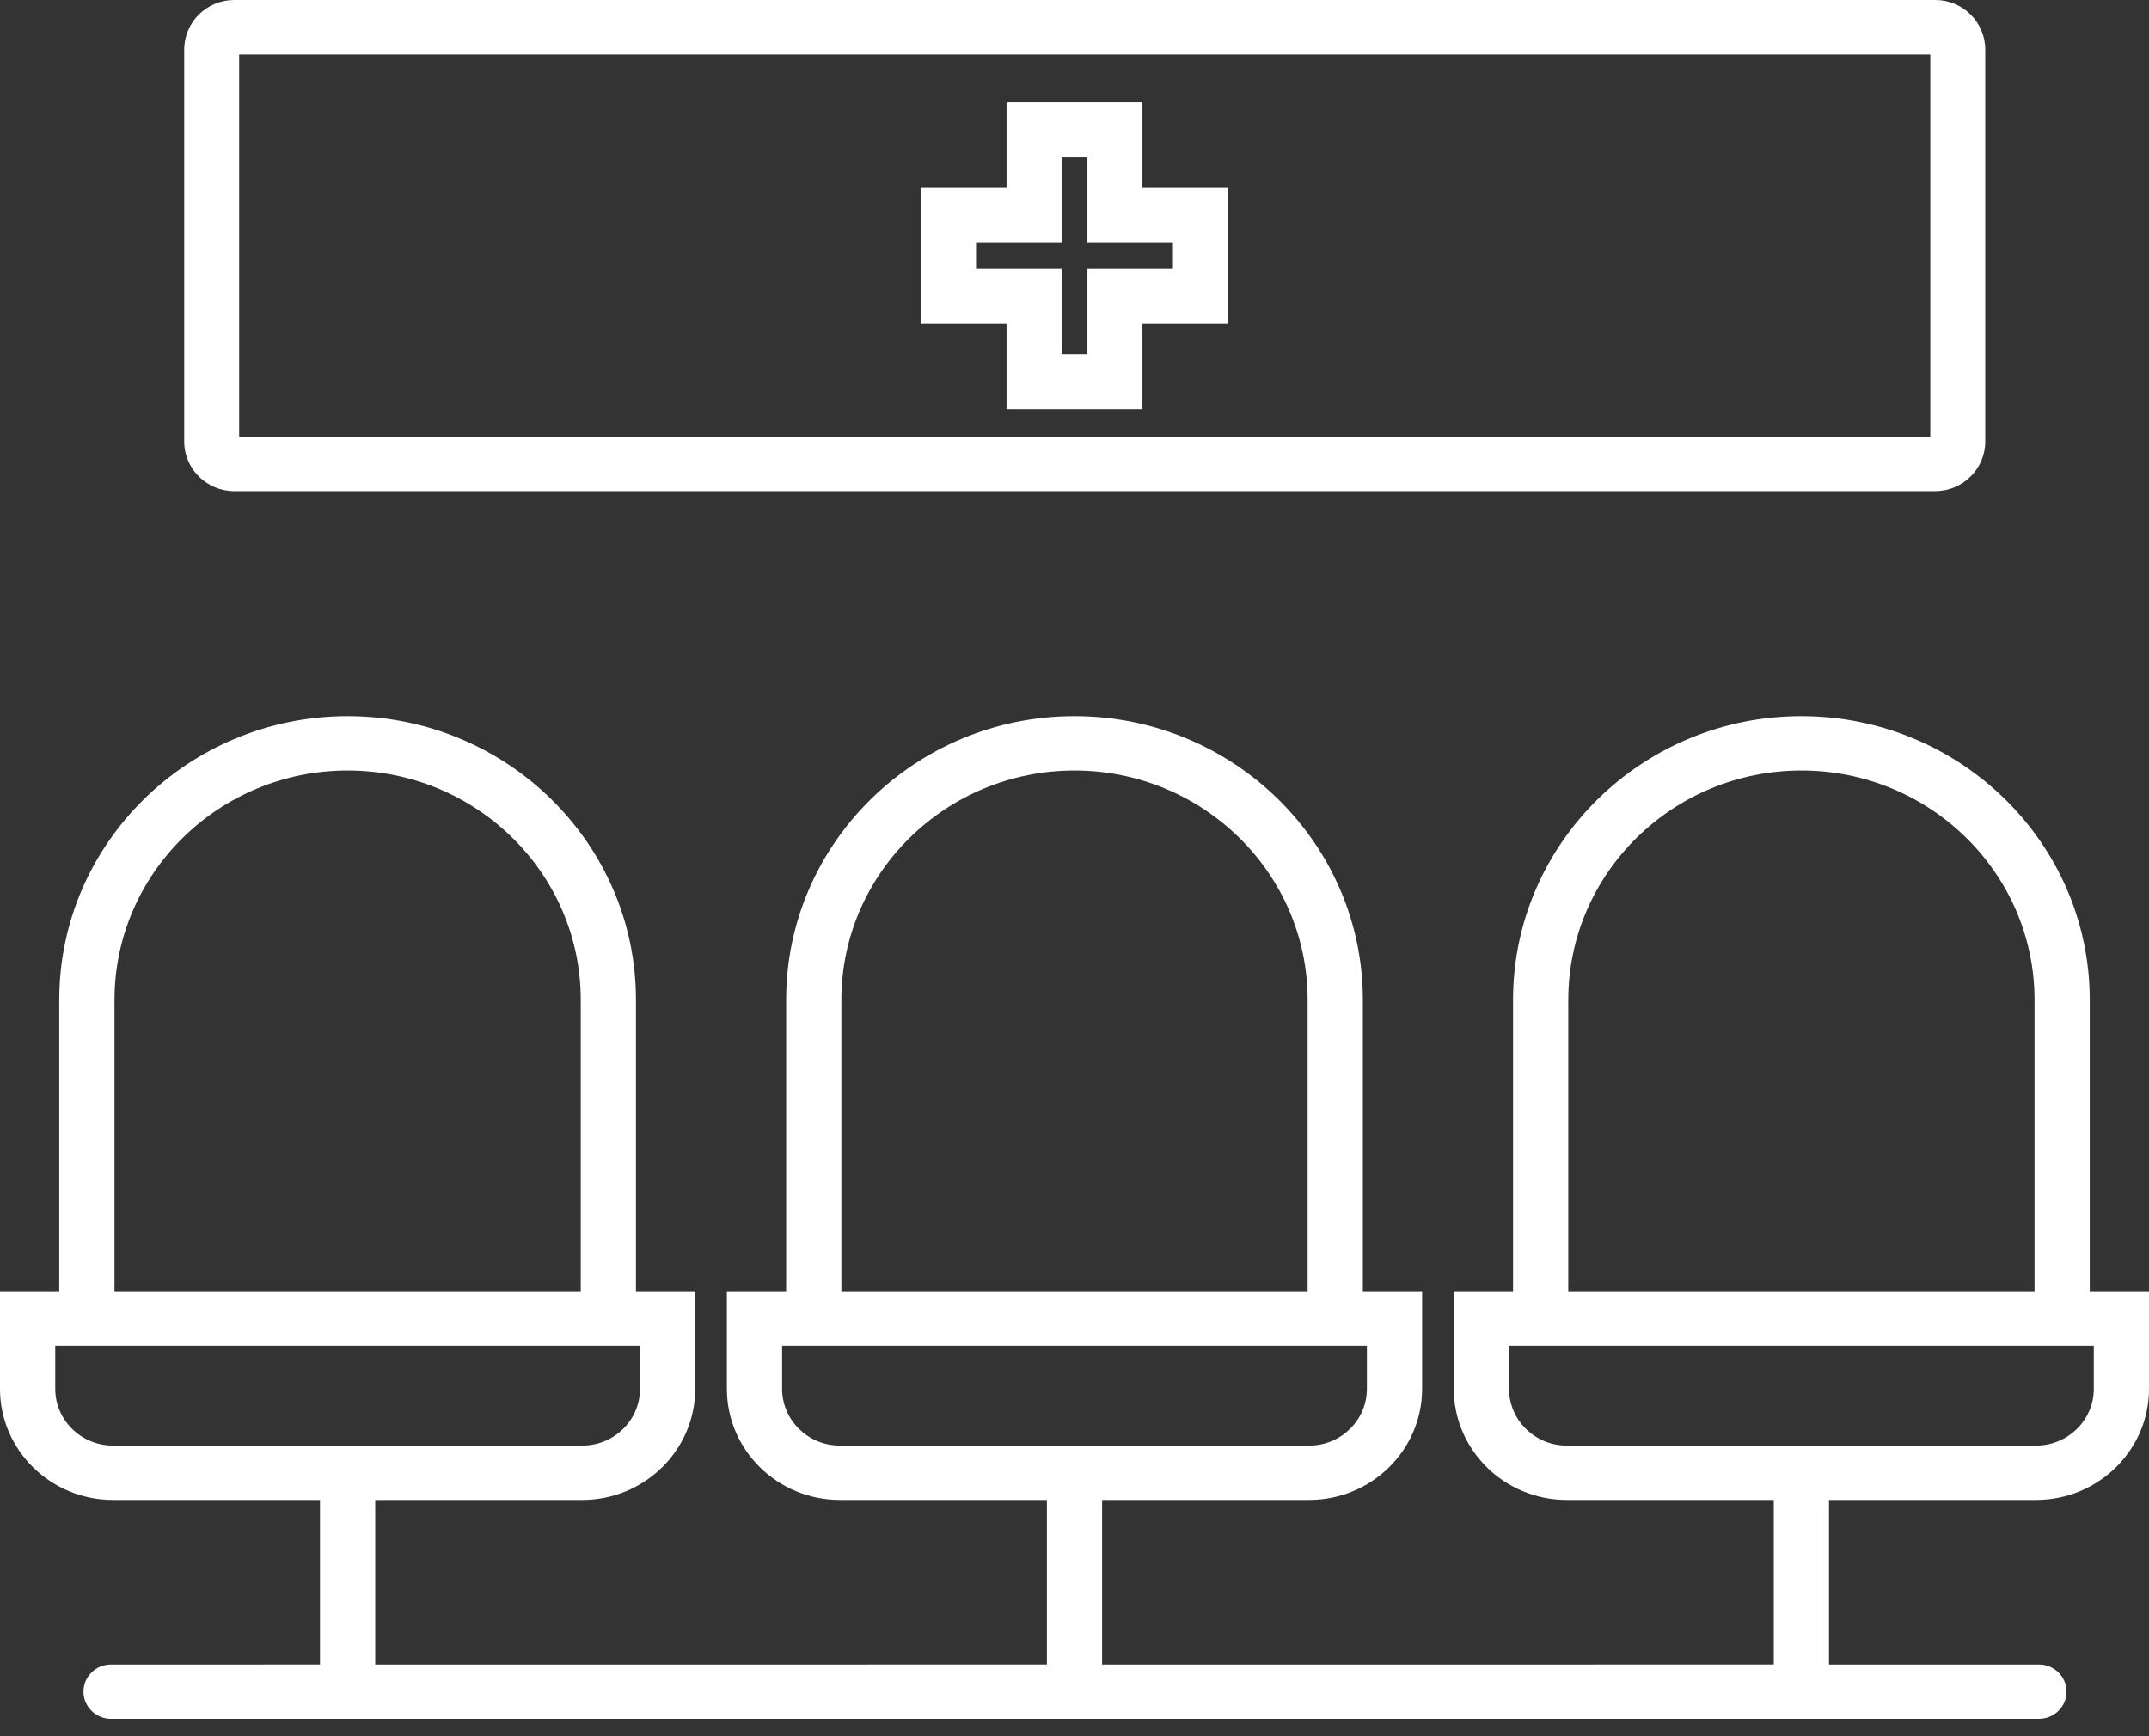
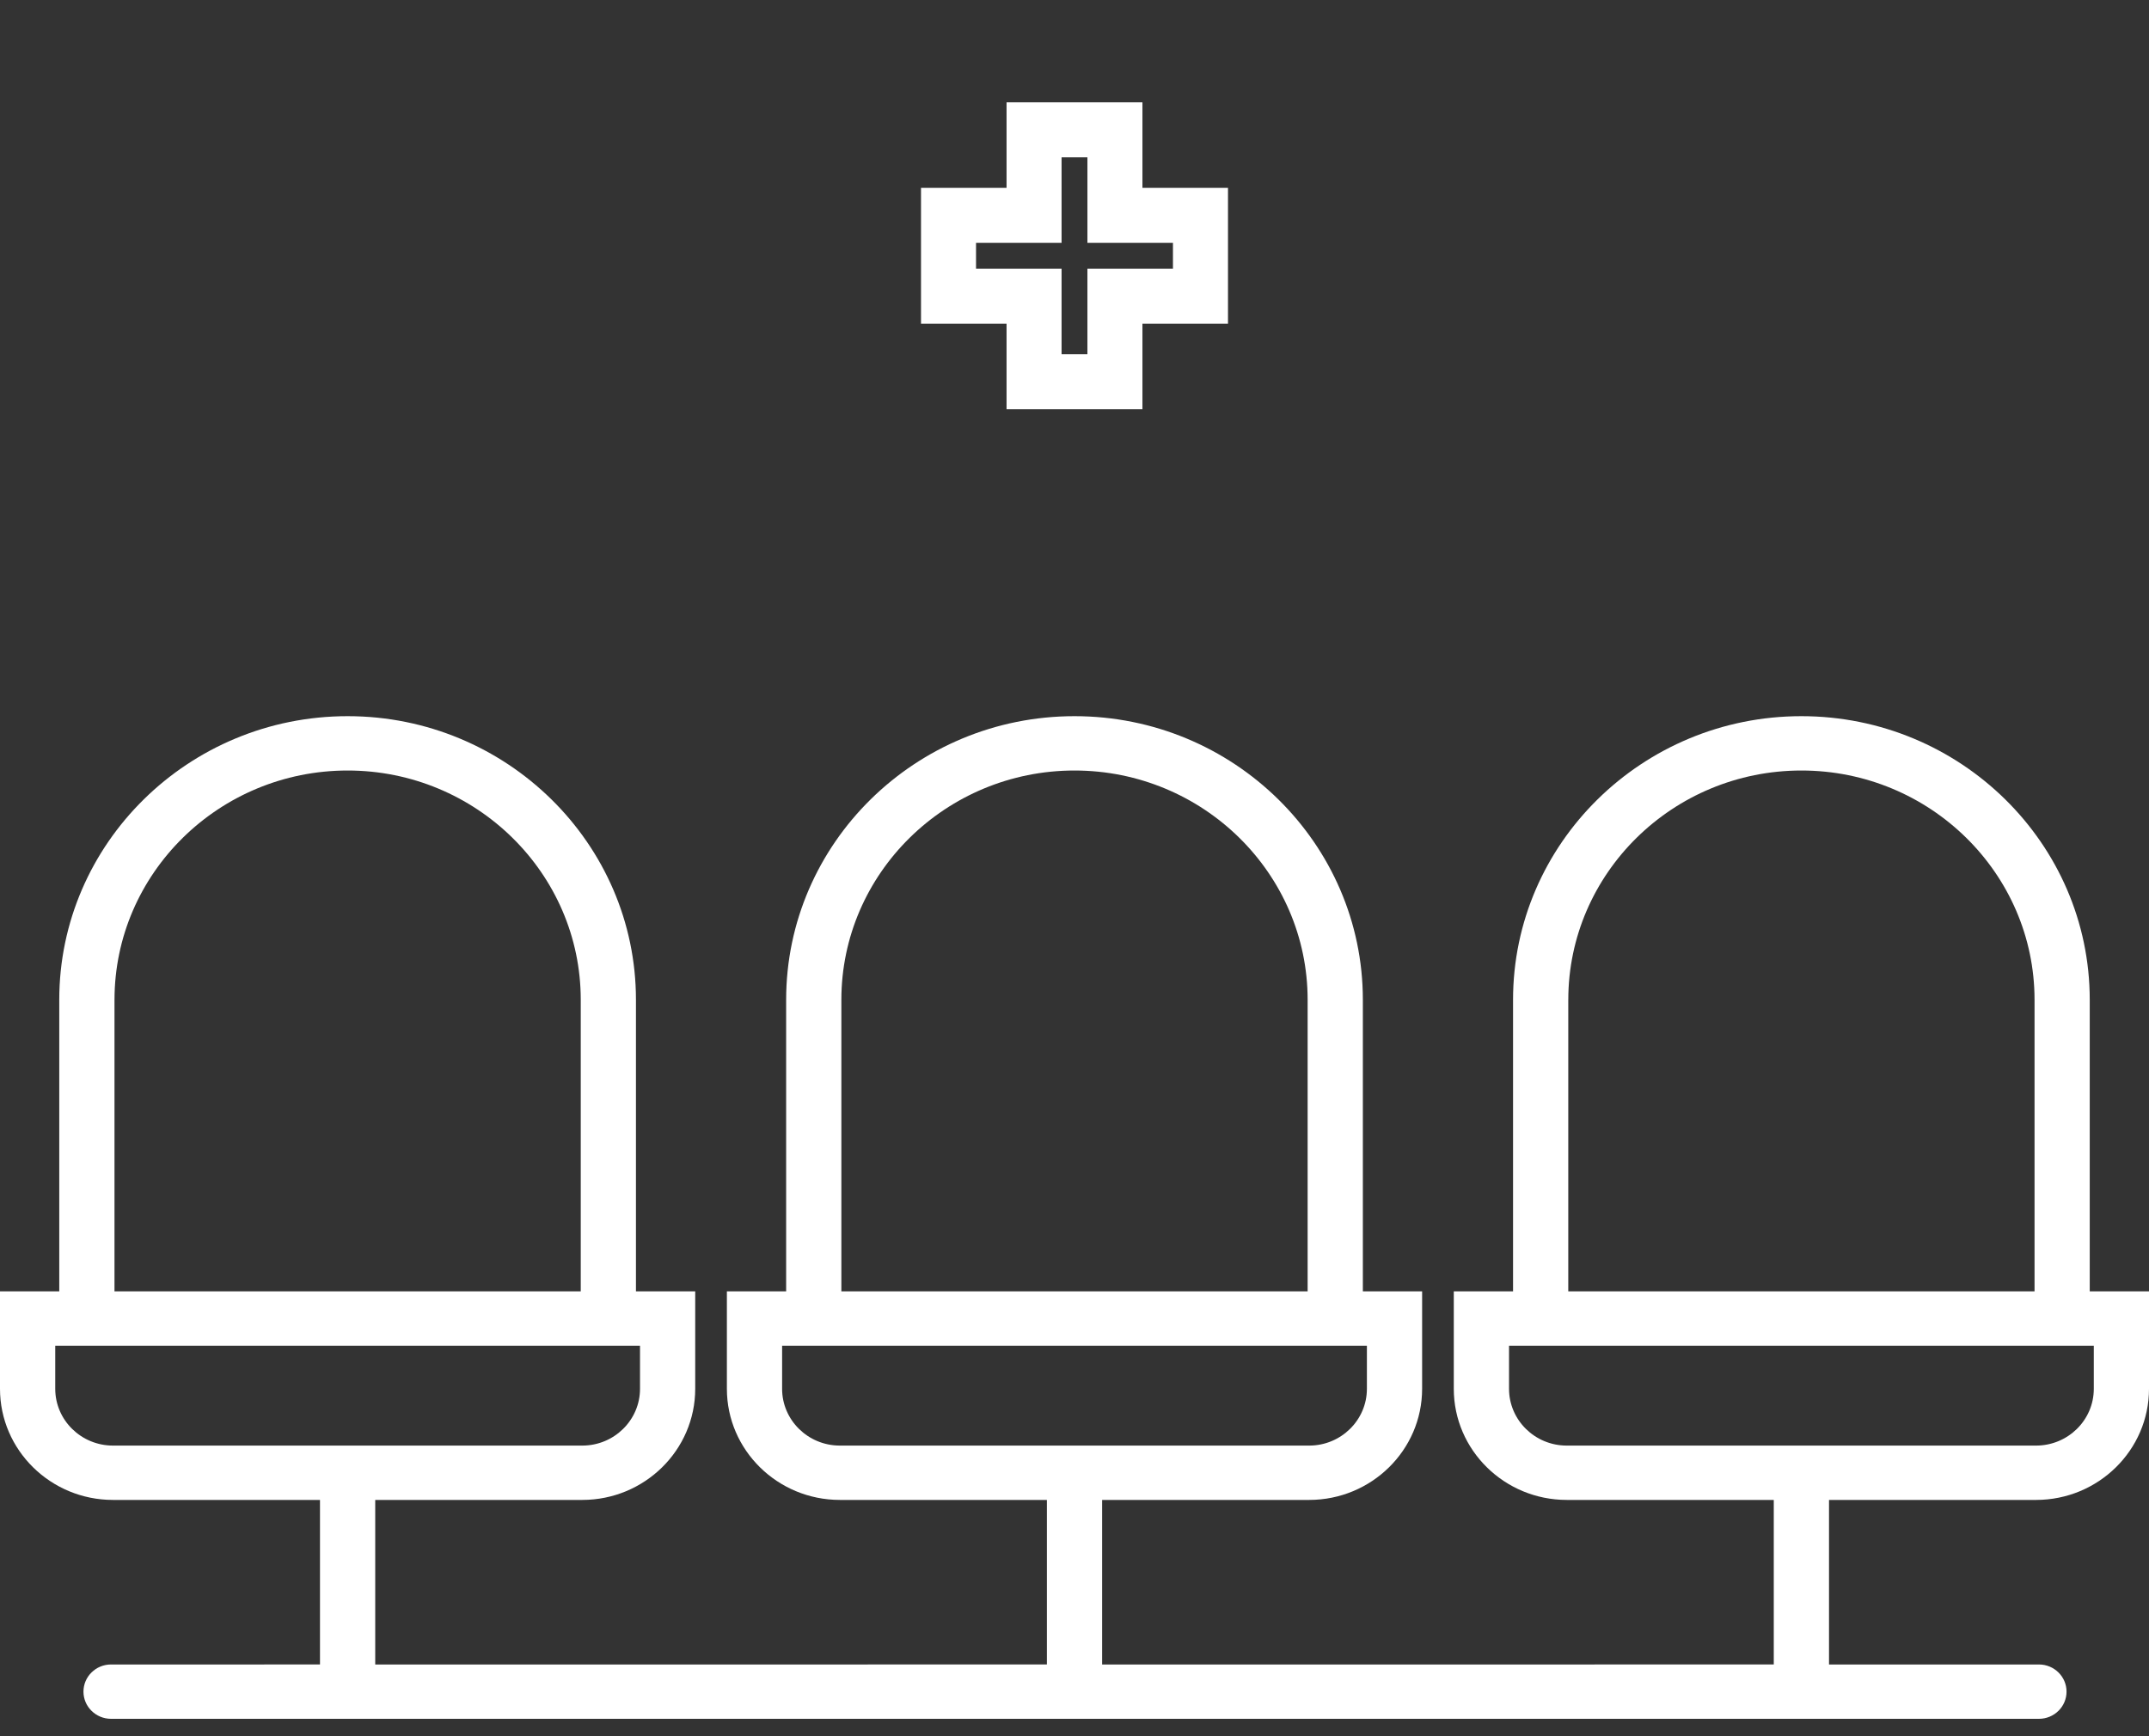
<svg xmlns="http://www.w3.org/2000/svg" width="99" height="80" viewBox="0 0 99 80">
  <rect x="0" y="0" width="99" height="80" fill="#333333" stroke="none" />
  <g fill="#FFF" fill-rule="nonzero">
    <path d="M96.27 59.504V46.071C96.27 38.864 90.311 33 82.986 33c-7.324 0-13.283 5.864-13.283 13.071v13.433h-2.73v4.49c0 2.823 2.334 5.12 5.203 5.12h9.538v7.582H50.772v-7.582h9.538c2.87 0 5.204-2.297 5.204-5.12v-4.49h-2.73V46.071C62.784 38.864 56.824 33 49.5 33c-7.325 0-13.284 5.864-13.284 13.071v13.433h-2.73v4.49c0 2.823 2.335 5.12 5.204 5.12h9.538v7.582H17.286v-7.582h9.538c2.869 0 5.203-2.297 5.203-5.12v-4.49h-2.73V46.071C29.297 38.864 23.338 33 16.014 33 8.689 33 2.73 38.864 2.73 46.071v13.433H0v4.49c0 2.823 2.334 5.12 5.203 5.12h9.538v7.582H5.117c-.703 0-1.272.56-1.272 1.252 0 .691.57 1.252 1.272 1.252h88.812c.702 0 1.272-.56 1.272-1.252 0-.691-.57-1.252-1.272-1.252h-9.67v-7.582h9.538c2.869 0 5.203-2.297 5.203-5.12v-4.49h-2.73zM38.76 46.071c0-5.827 4.818-10.567 10.74-10.567 5.922 0 10.74 4.74 10.74 10.567v13.433H38.76V46.071zm-2.73 17.923v-1.986h26.94v1.986c0 1.443-1.193 2.616-2.66 2.616H38.69c-1.467 0-2.66-1.173-2.66-2.616zM5.275 46.071c0-5.827 4.818-10.567 10.74-10.567 5.921 0 10.739 4.74 10.739 10.567v13.433H5.274V46.071zm-2.73 17.923v-1.986h26.939v1.986c0 1.443-1.193 2.616-2.66 2.616H5.204c-1.466 0-2.659-1.173-2.659-2.616zm69.703-17.923c0-5.827 4.818-10.567 10.74-10.567 5.921 0 10.739 4.74 10.739 10.567v13.433H72.247V46.071zm24.209 17.923c0 1.443-1.193 2.616-2.66 2.616h-21.62c-1.466 0-2.659-1.173-2.659-2.616v-1.986h26.939v1.986zM52.63 4.714h-6.26v3.942h-3.941v6.26h3.941v3.941h6.26v-3.941h3.941v-6.26H52.63V4.714zm1.406 6.477v1.19h-3.941v3.941h-1.19v-3.941h-3.941v-1.19h3.941V7.249h1.19v3.942h3.941z" />
-     <path d="M10.788 22.629h78.367c1.266 0 2.302-1.028 2.302-2.283V2.283C91.457 1.027 90.421 0 89.155 0H10.788C9.522 0 8.486 1.027 8.486 2.283v18.063c0 1.255 1.036 2.283 2.302 2.283zm.23-20.118h77.906v17.607H11.018V2.51z" />
  </g>
</svg>